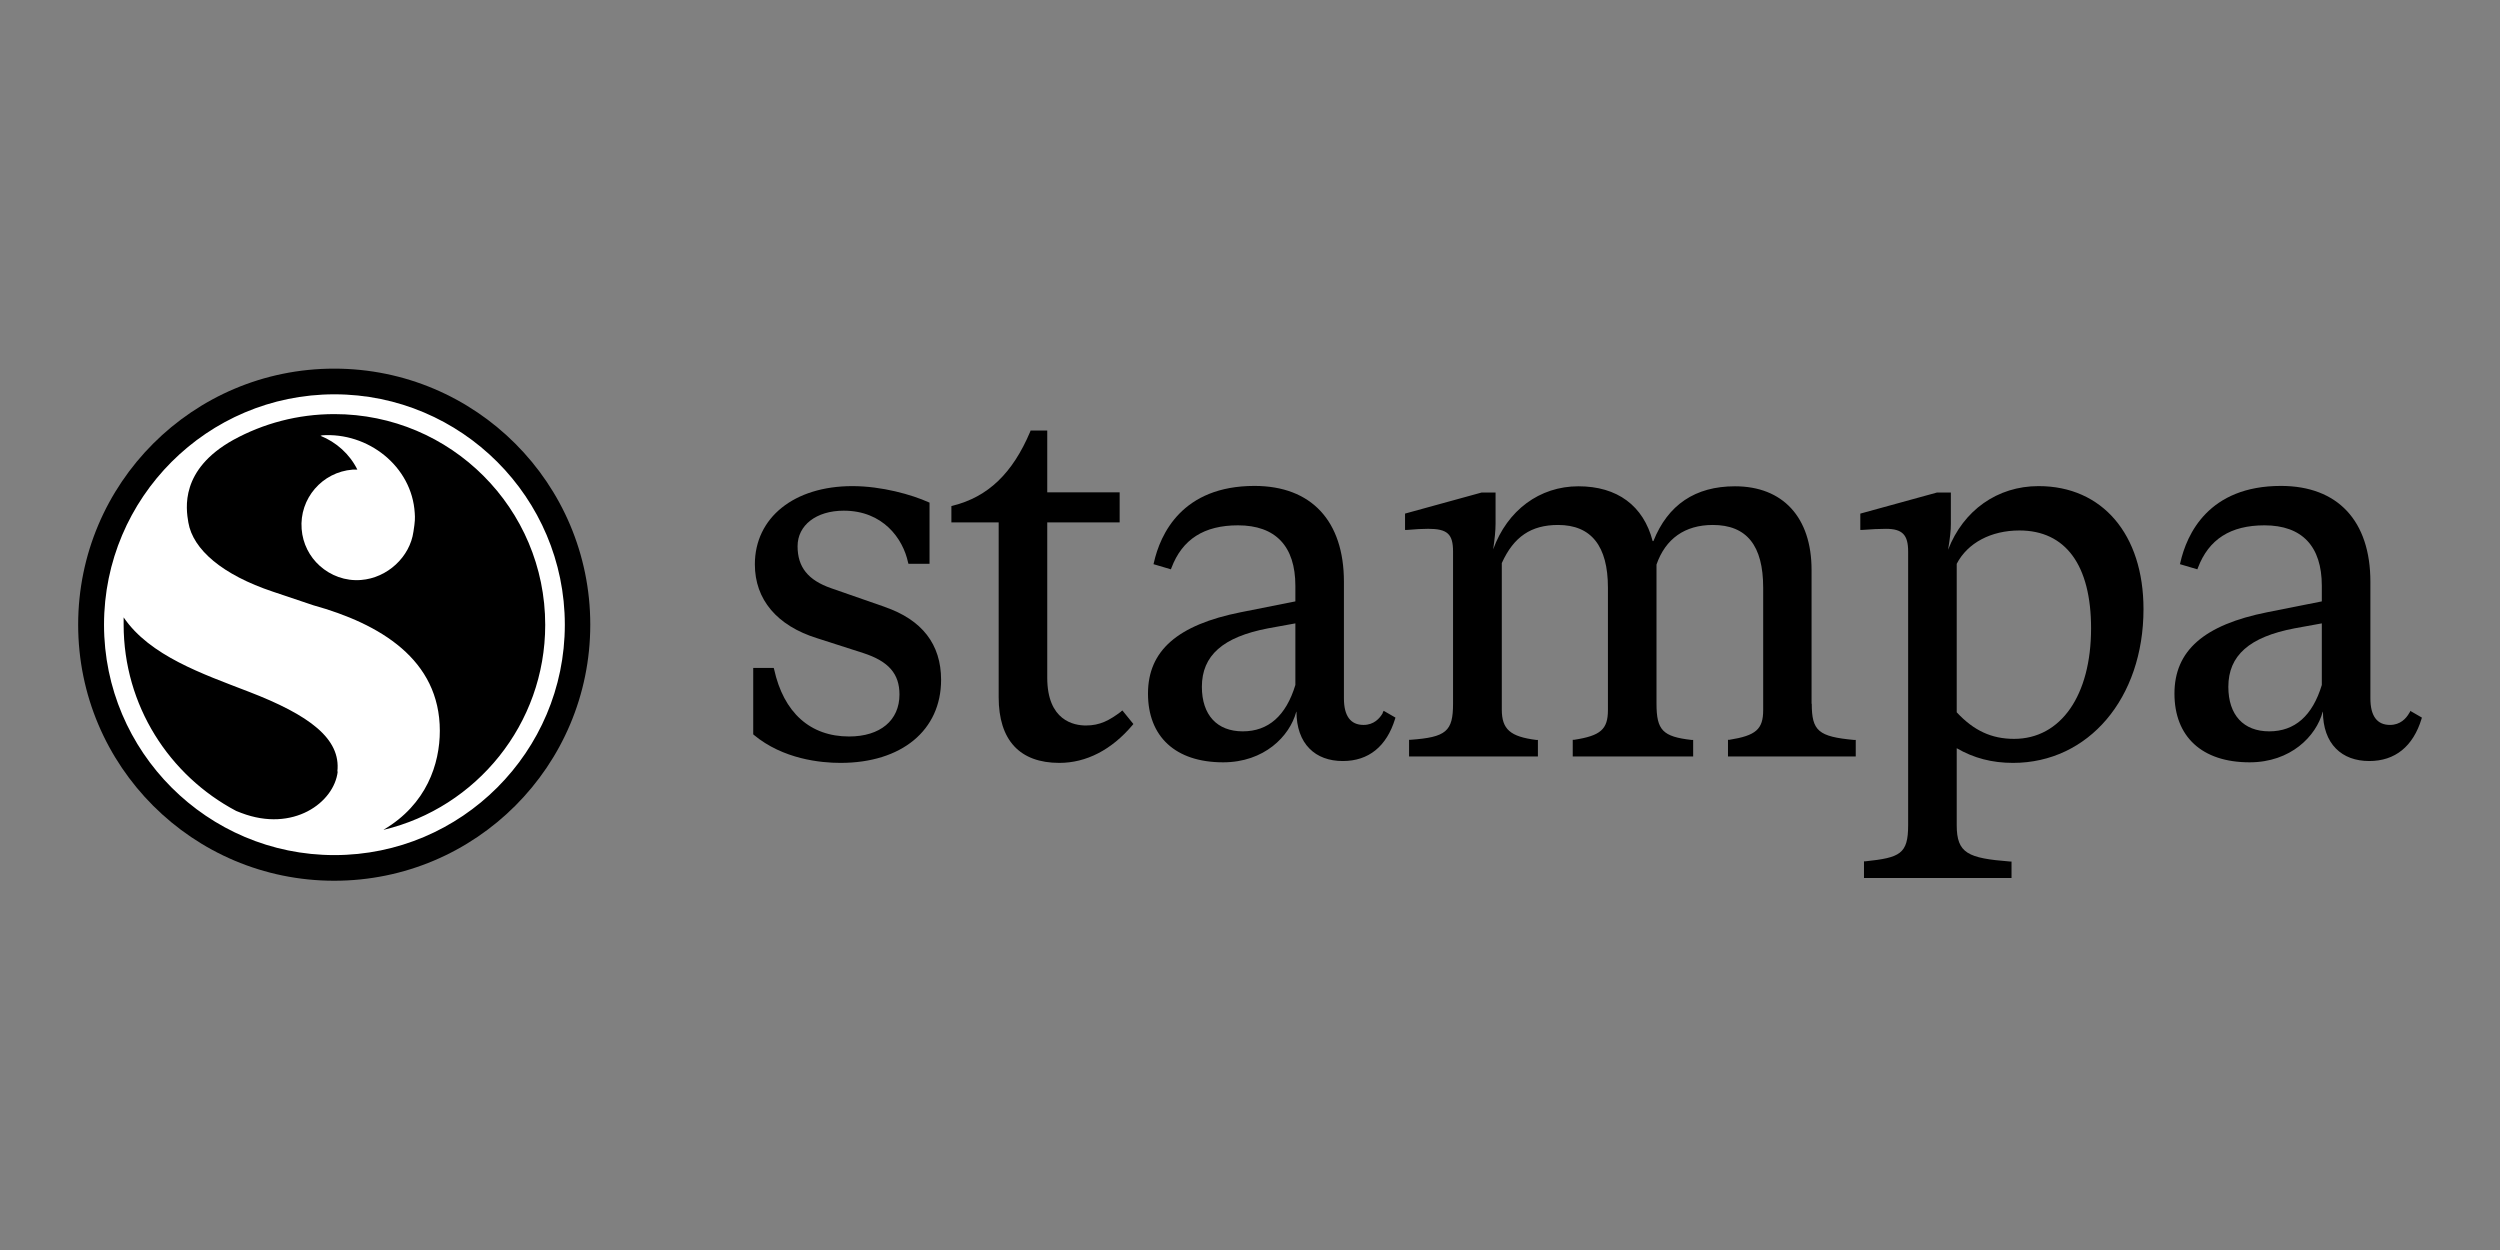
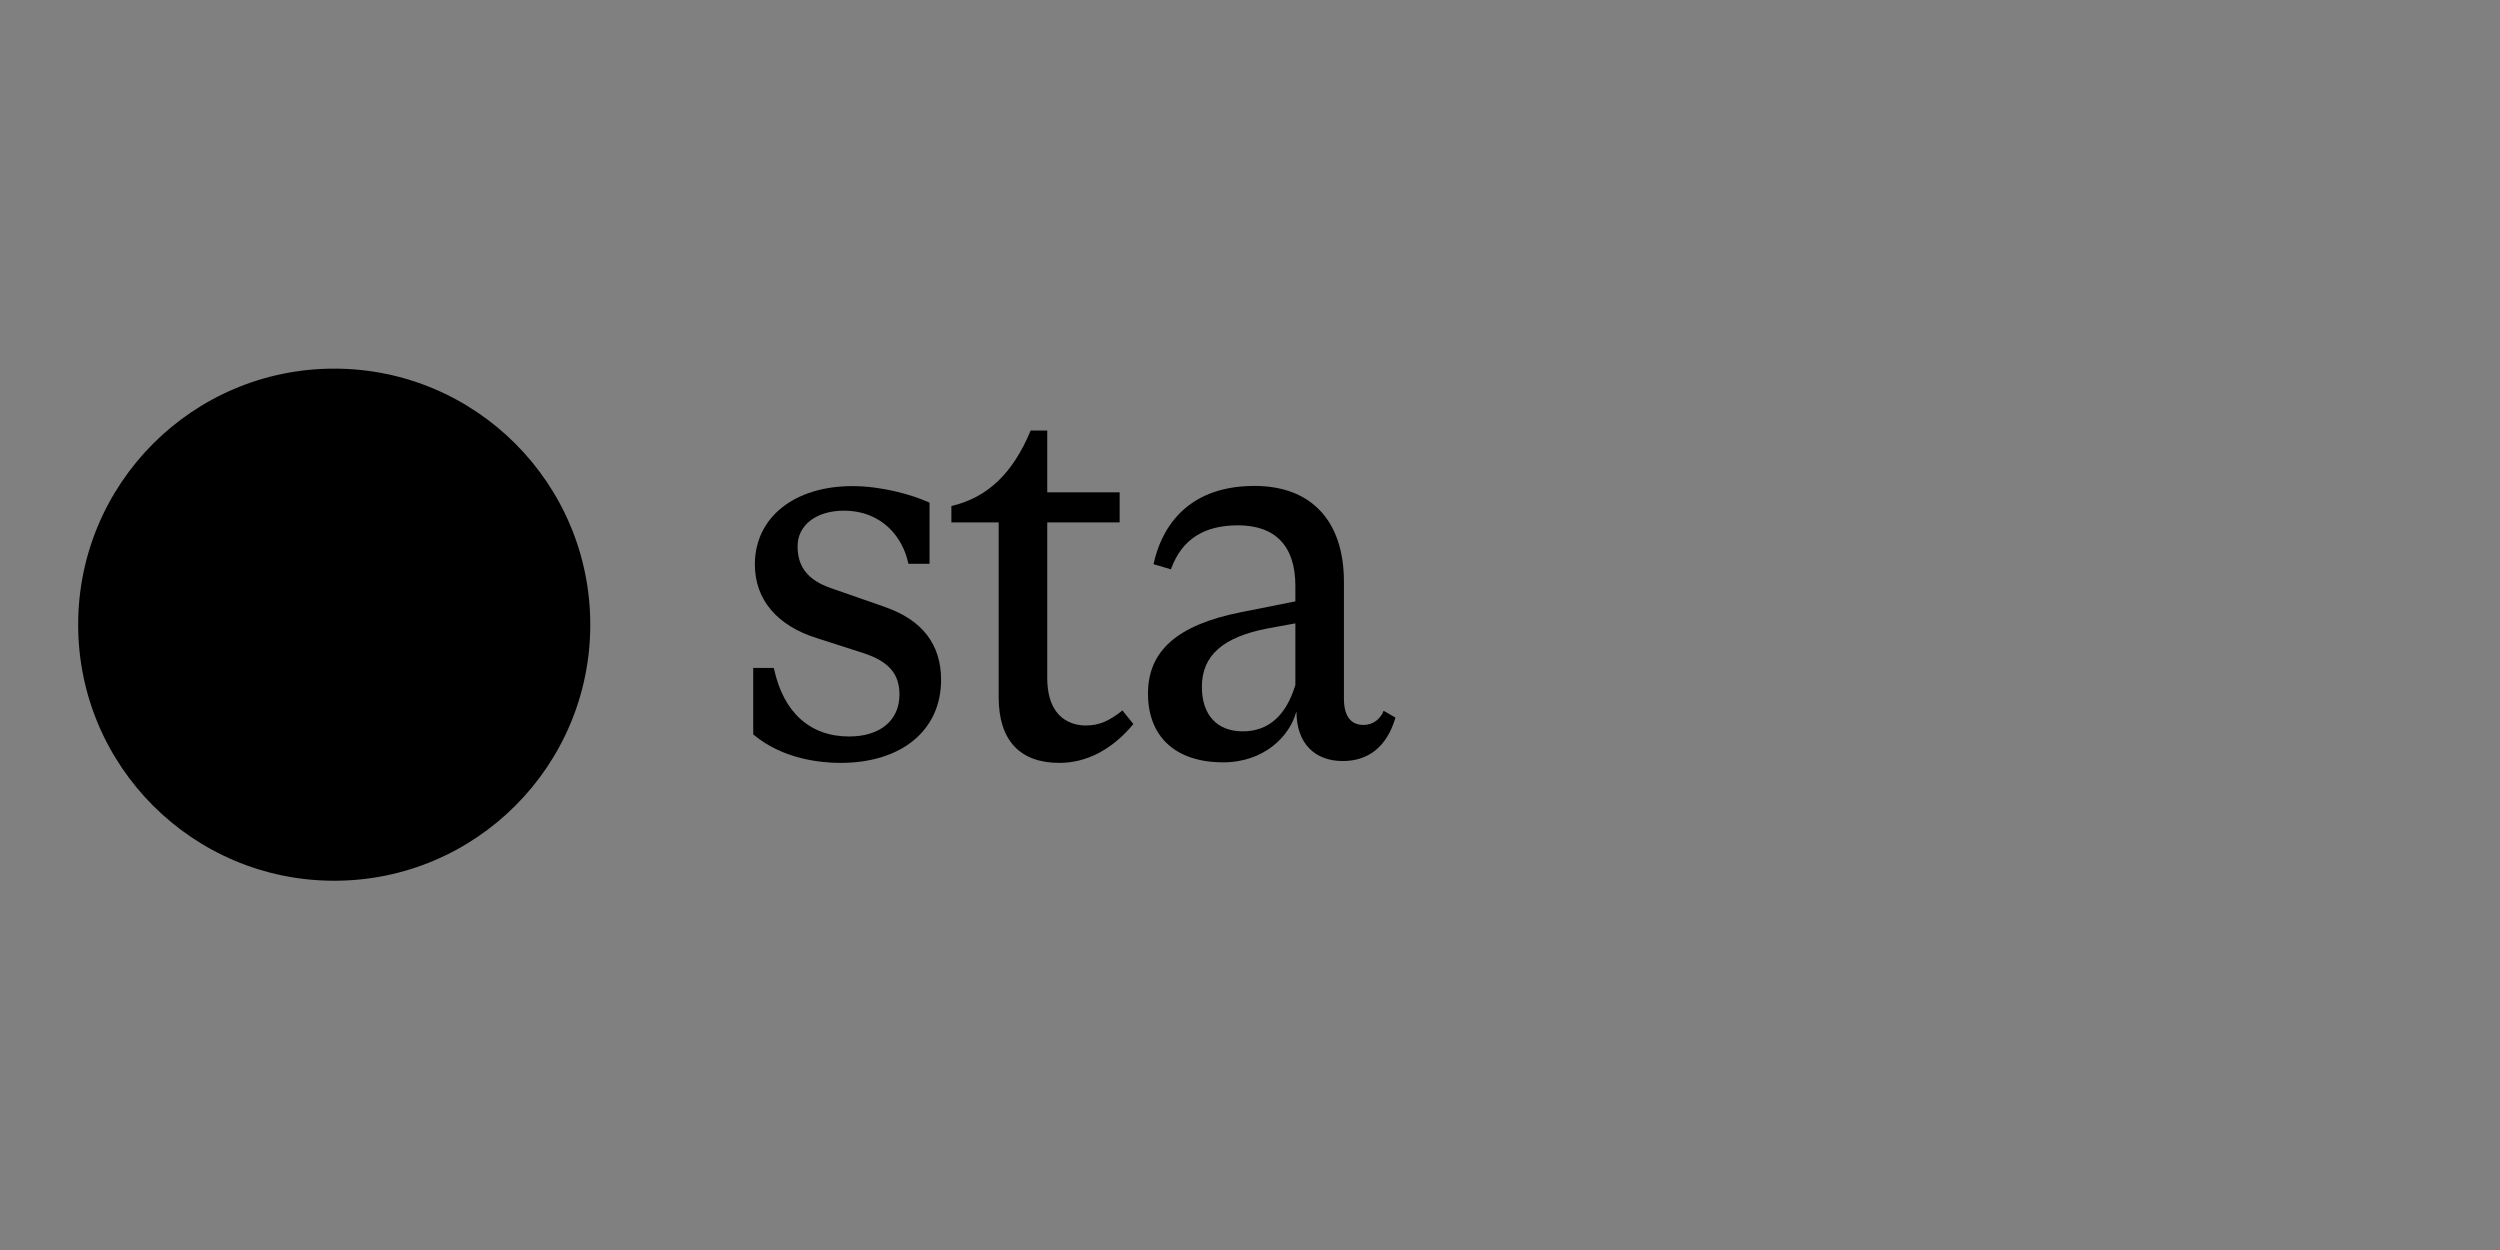
<svg xmlns="http://www.w3.org/2000/svg" width="128" height="64" viewBox="0 0 128 64" fill="none">
  <rect x="0" y="0" width="128" height="64" fill="#808080" stroke="none" />
  <path d="M17.112 45.094C24.353 45.094 30.222 39.225 30.222 31.984C30.222 24.744 24.353 18.874 17.112 18.874C9.872 18.874 4.002 24.744 4.002 31.984C4.002 39.225 9.872 45.094 17.112 45.094Z" fill="black" />
-   <path d="M16.458 22.309C16.458 22.309 16.42 22.309 16.401 22.309C17.218 22.637 17.903 23.247 18.297 24.045C18.222 24.045 18.138 24.045 18.053 24.045C16.495 24.167 15.322 25.528 15.444 27.086C15.501 27.837 15.848 28.503 16.373 28.972C16.927 29.469 17.678 29.76 18.485 29.695C19.836 29.591 20.991 28.512 21.169 27.217C21.253 26.692 21.253 26.523 21.235 26.269C21.094 23.876 18.841 22.112 16.458 22.29V22.309Z" fill="white" />
-   <path d="M17.122 20.189C10.619 20.189 5.326 25.481 5.326 31.985C5.326 38.488 10.619 43.781 17.122 43.781C23.626 43.781 28.919 38.488 28.919 31.985C28.919 25.481 23.626 20.189 17.122 20.189ZM17.291 39.502C17.113 41.088 15.011 42.636 12.355 41.623C12.271 41.585 12.177 41.557 12.092 41.52C8.667 39.708 6.33 36.123 6.33 31.976C6.33 31.854 6.33 31.732 6.33 31.61C7.672 33.58 10.366 34.5 12.721 35.41C15.846 36.611 17.46 37.822 17.273 39.502H17.291ZM19.647 42.477C21.843 41.182 22.519 39.108 22.519 37.419C22.519 33.758 19.45 31.938 16.043 30.99L13.979 30.296C11.389 29.432 9.878 28.137 9.643 26.748C9.521 26.035 9.211 24.046 11.942 22.525C13.481 21.681 15.246 21.202 17.122 21.202C23.082 21.202 27.915 26.035 27.915 31.994C27.915 37.081 24.386 41.351 19.647 42.486V42.477Z" fill="white" />
  <path d="M45.303 31.074L42.553 30.116C41.37 29.703 40.836 29.037 40.836 27.967C40.836 26.898 41.783 26.147 43.2 26.147C45.209 26.147 46.232 27.573 46.494 28.802L46.513 28.868H47.592V25.734L47.545 25.715C46.691 25.33 45.152 24.889 43.642 24.889C40.657 24.889 38.649 26.503 38.649 28.896C38.649 30.698 39.784 32.04 41.84 32.678L44.205 33.438C45.5 33.861 46.053 34.499 46.053 35.559C46.053 36.883 45.068 37.708 43.473 37.708C41.483 37.708 40.122 36.489 39.634 34.264L39.615 34.199H38.565V37.596L38.593 37.624C40.094 38.872 42.018 39.06 43.032 39.06C46.166 39.06 48.184 37.389 48.184 34.809C48.184 32.988 47.208 31.73 45.293 31.074H45.303Z" fill="black" />
  <path d="M57.401 36.432C56.8 36.882 56.322 37.145 55.599 37.145C54.999 37.145 53.619 36.91 53.619 34.696V26.747H57.326V25.208H53.619V22.045H52.765L52.746 22.102C51.845 24.232 50.588 25.443 48.777 25.893L48.711 25.912V26.747H51.132V35.7C51.132 37.896 52.211 39.06 54.238 39.06C55.618 39.06 56.913 38.393 57.983 37.126L58.03 37.07L57.467 36.376L57.401 36.422V36.432Z" fill="black" />
  <path d="M70.799 36.506C70.639 36.788 70.339 37.116 69.814 37.116C69.147 37.116 68.809 36.657 68.809 35.756V29.787C68.809 26.671 67.139 24.879 64.23 24.879C60.523 24.879 59.406 27.347 59.078 28.811L59.059 28.886L59.95 29.149L59.979 29.074C60.532 27.61 61.649 26.897 63.385 26.897C65.309 26.897 66.323 27.966 66.323 29.994V30.791L63.535 31.345C60.288 31.992 58.777 33.316 58.777 35.512C58.777 37.708 60.176 39.031 62.625 39.031C64.727 39.031 66.032 37.698 66.369 36.441H66.379C66.379 37.238 66.613 37.895 67.045 38.327C67.458 38.749 68.049 38.965 68.753 38.965C70.076 38.965 70.996 38.214 71.428 36.807L71.447 36.741L70.846 36.394L70.799 36.469V36.506ZM66.323 31.917V35.071C65.844 36.647 64.943 37.445 63.629 37.445C62.315 37.445 61.536 36.61 61.536 35.164C61.536 33.56 62.616 32.612 64.924 32.171L66.323 31.917Z" fill="black" />
-   <path d="M92.752 36.037V29.177C92.752 26.493 91.288 24.898 88.83 24.898C86.793 24.898 85.395 25.846 84.654 27.704H84.616C84.147 25.893 82.805 24.898 80.815 24.898C78.826 24.898 77.174 26.127 76.451 28.126C76.526 27.619 76.573 27.169 76.573 26.803V25.217H75.86L71.938 26.296V27.131H72.059C72.454 27.094 72.857 27.075 73.12 27.075C74.105 27.075 74.396 27.338 74.396 28.239V36.028C74.396 37.445 74.049 37.745 72.219 37.877H72.144V38.731H78.741V37.886H78.666C77.324 37.717 76.892 37.342 76.892 36.328V28.83C77.502 27.479 78.394 26.878 79.774 26.878C81.472 26.878 82.326 27.957 82.326 30.088V36.356C82.326 37.342 81.951 37.67 80.599 37.877H80.524V38.731H86.69V37.886H86.615C85.132 37.717 84.813 37.389 84.813 36.028V28.905C85.273 27.582 86.268 26.878 87.694 26.878C89.43 26.878 90.275 27.929 90.275 30.088V36.356C90.275 37.342 89.9 37.661 88.548 37.877H88.473V38.731H95.014V37.886H94.939C93.1 37.717 92.762 37.426 92.762 36.028L92.752 36.037Z" fill="black" />
-   <path d="M104.37 24.889C102.268 24.889 100.522 26.128 99.743 28.146C99.847 27.507 99.884 27.151 99.884 26.832V25.218H99.171L95.248 26.297V27.132H95.342C95.802 27.095 96.243 27.076 96.562 27.076C97.406 27.076 97.697 27.385 97.697 28.239V42.251C97.697 43.724 97.284 43.912 95.511 44.099H95.436V44.953H102.99V44.109H102.906C100.766 43.94 100.184 43.696 100.184 42.251V38.309C101.057 38.816 101.996 39.06 103.065 39.06C106.932 39.06 109.747 35.747 109.747 31.186C109.747 27.357 107.636 24.889 104.379 24.889H104.37ZM103.122 37.83C101.967 37.83 101.057 37.408 100.184 36.47V28.868C100.738 27.798 101.939 27.16 103.394 27.16C105.759 27.16 107.063 28.934 107.063 32.172C107.063 35.606 105.515 37.83 103.122 37.83Z" fill="black" />
-   <path d="M123.401 36.431L123.354 36.506C123.194 36.788 122.894 37.116 122.368 37.116C121.702 37.116 121.364 36.657 121.364 35.756V29.787C121.364 26.671 119.694 24.879 116.784 24.879C113.078 24.879 111.961 27.347 111.632 28.811L111.614 28.886L112.505 29.149L112.533 29.074C113.087 27.61 114.204 26.897 115.94 26.897C117.864 26.897 118.877 27.966 118.877 29.994V30.791L116.09 31.345C112.843 31.992 111.332 33.316 111.332 35.512C111.332 37.708 112.73 39.031 115.18 39.031C117.282 39.031 118.586 37.698 118.924 36.441H118.934C118.934 37.238 119.168 37.895 119.6 38.327C120.013 38.749 120.604 38.965 121.308 38.965C122.631 38.965 123.551 38.214 123.982 36.807L124.001 36.741L123.401 36.394V36.431ZM118.877 31.917V35.071C118.399 36.647 117.498 37.445 116.184 37.445C114.87 37.445 114.091 36.61 114.091 35.164C114.091 33.56 115.17 32.612 117.479 32.171L118.877 31.917Z" fill="black" />
</svg>